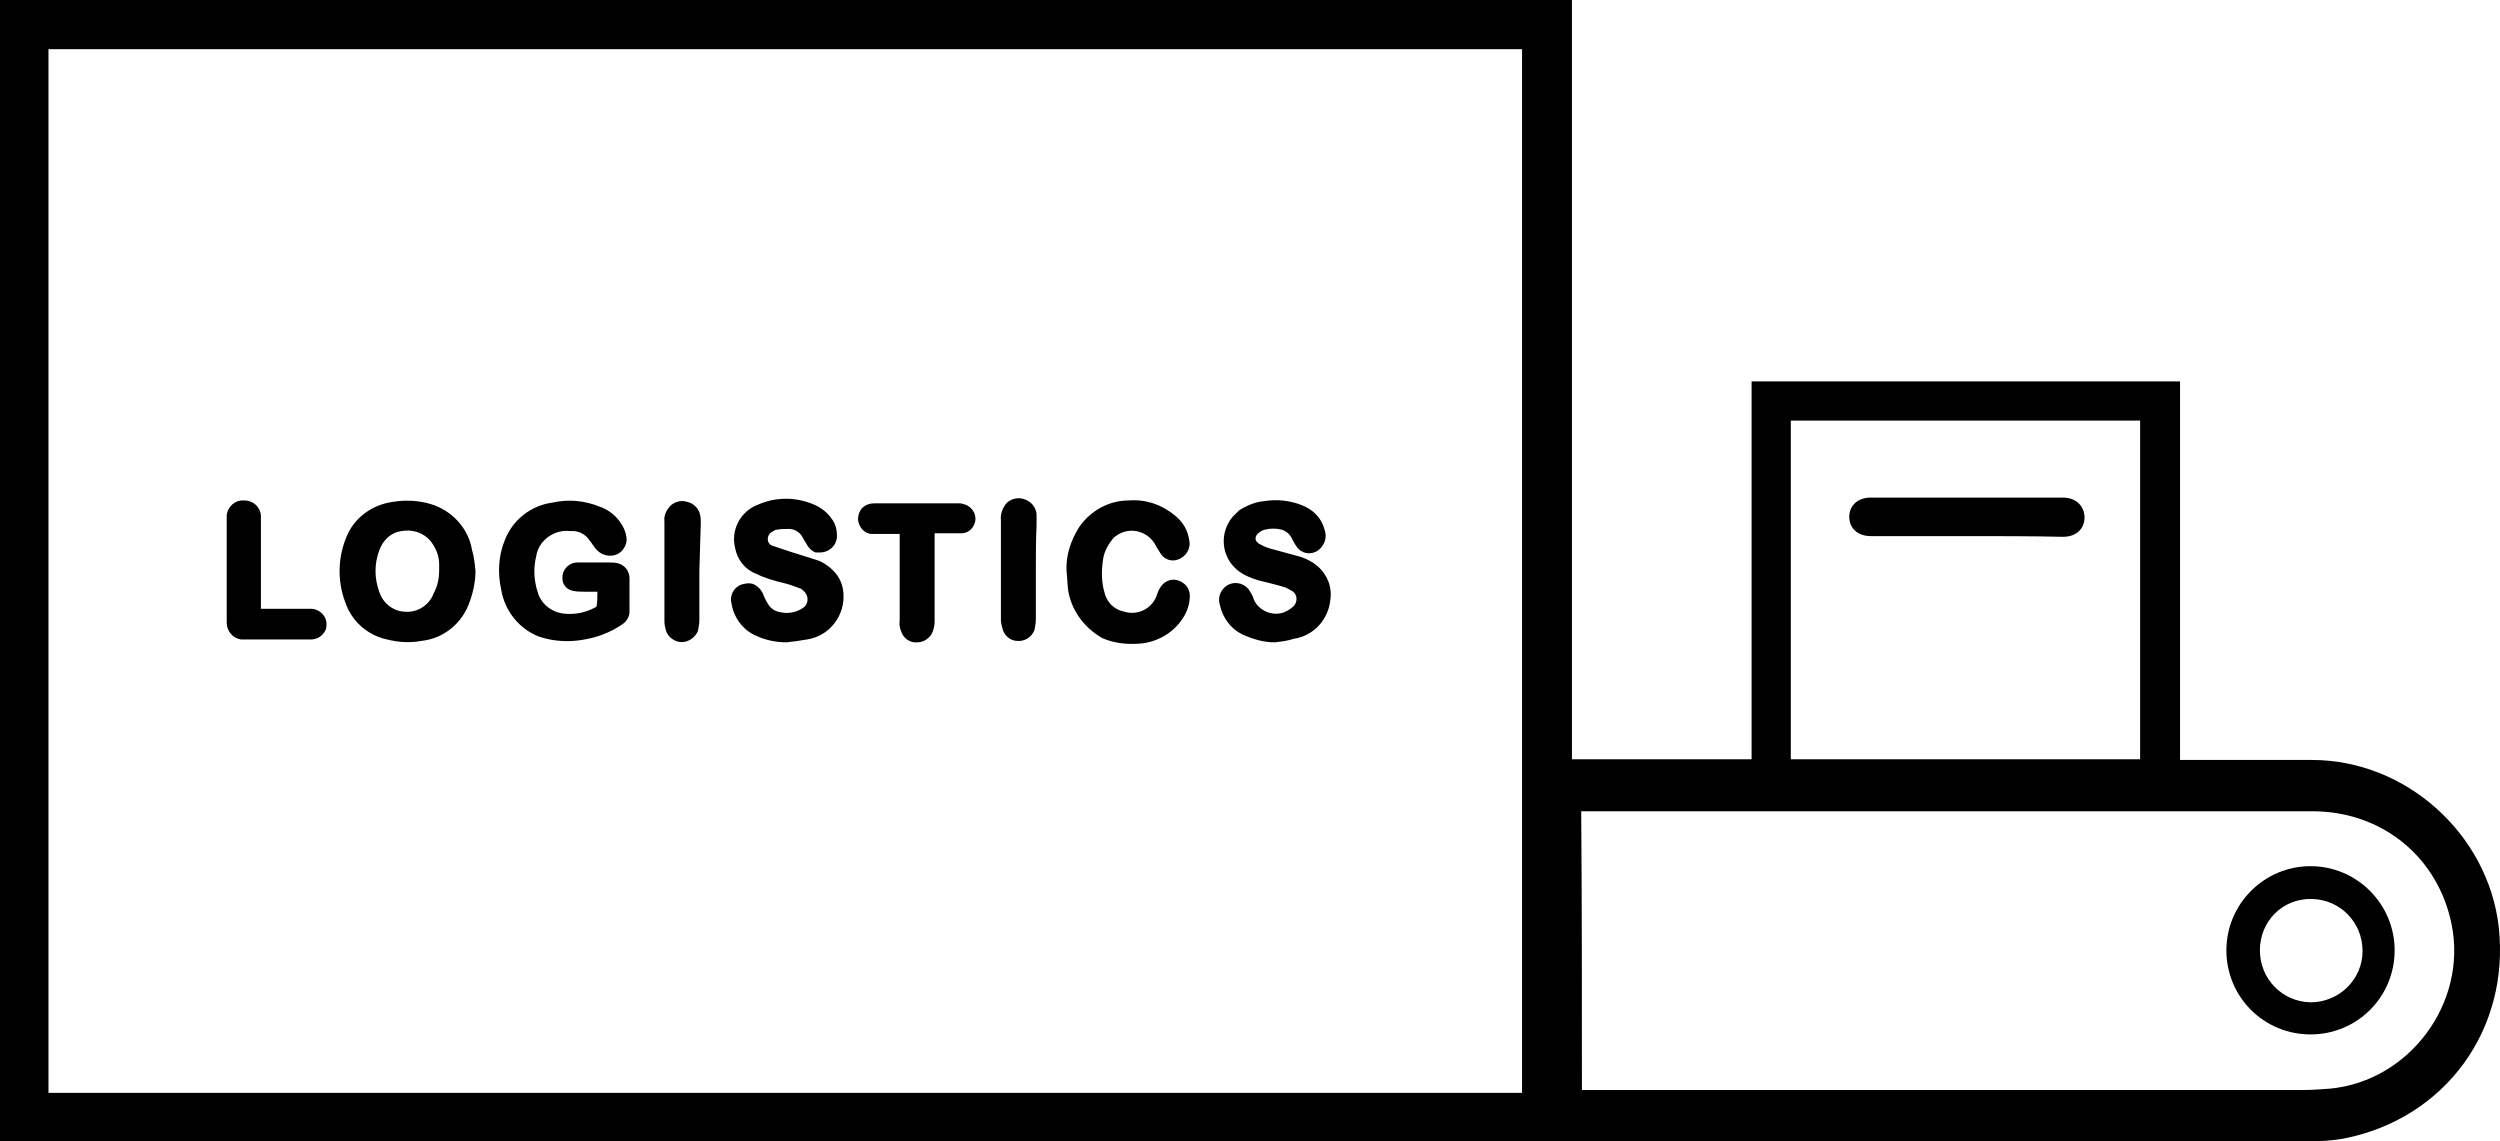
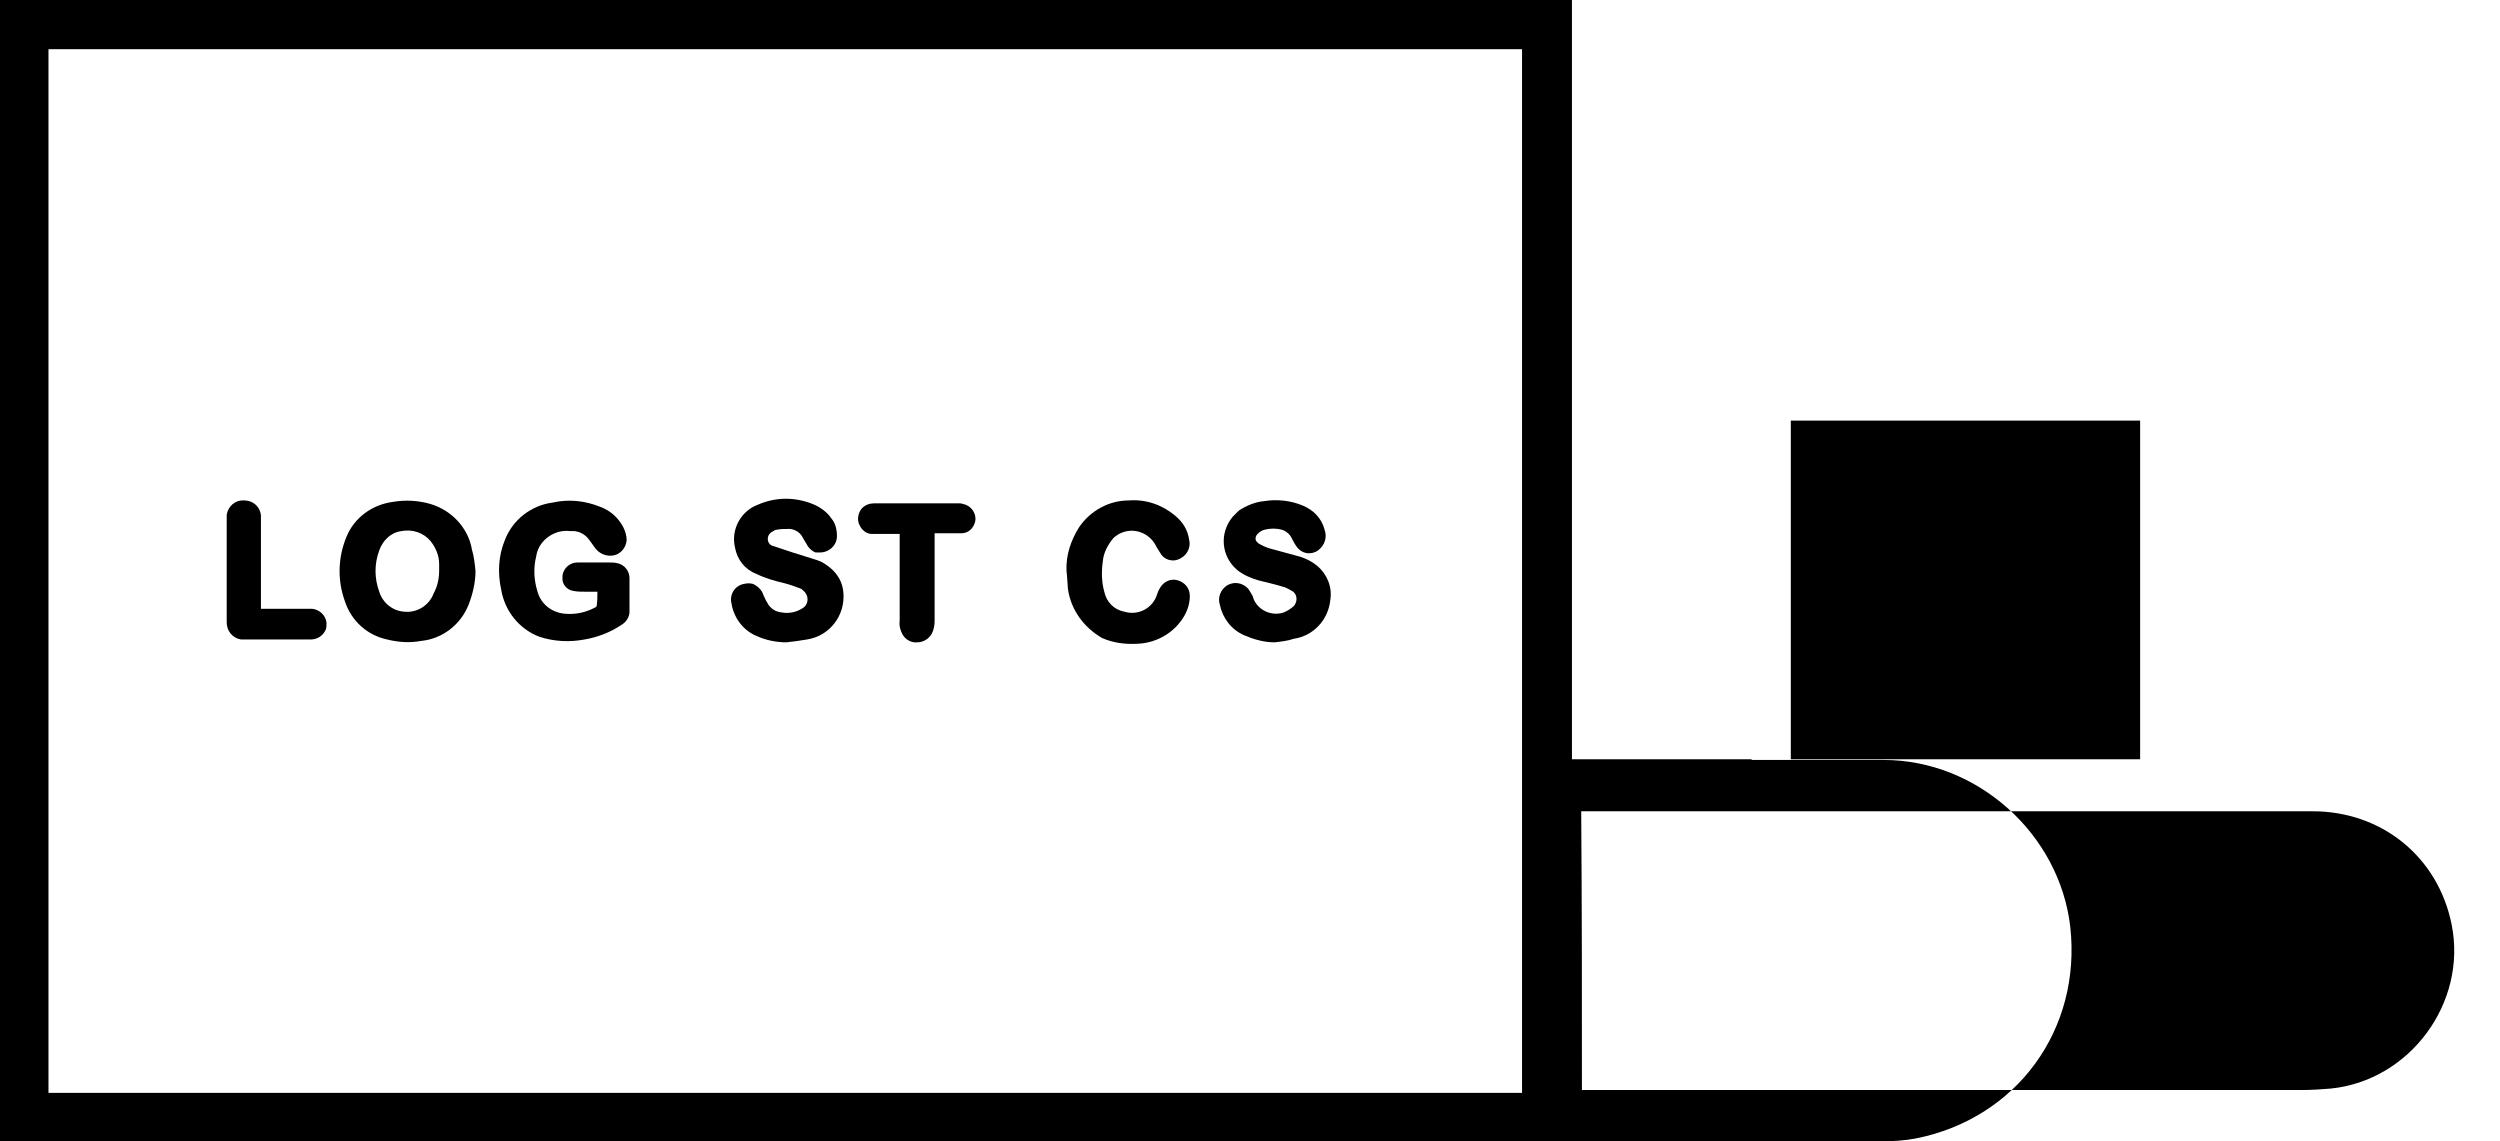
<svg xmlns="http://www.w3.org/2000/svg" version="1.1" id="Layer_1" x="0px" y="0px" style="enable-background:new 0 0 450 450;" xml:space="preserve" viewBox="49.7 144.9 350.68 160.1">
  <g>
    <path d="M133.5,227.9h-1.8c-0.5,0-1,0-1.5-0.1c-1-0.1-1.7-1-1.6-1.9c0,0,0,0,0,0c0-0.1,0-0.2,0-0.3c0.2-1.1,1.1-1.8,2.1-1.8h4.3   c0.4,0,0.9,0,1.3,0.1c1,0.2,1.7,1.1,1.7,2.1v4.7c0,0.8-0.5,1.5-1.2,1.9c-1.5,1-3.3,1.7-5.1,2c-2.1,0.4-4.3,0.3-6.4-0.4   c-2.8-1.1-4.8-3.6-5.3-6.6c-0.5-2.3-0.4-4.7,0.5-6.9c1.1-2.9,3.7-4.9,6.7-5.3c2.2-0.5,4.5-0.3,6.7,0.6c1.4,0.5,2.5,1.5,3.2,2.8   c0.3,0.6,0.5,1.2,0.5,1.9c-0.1,1-0.8,1.9-1.8,2.1c-1,0.2-2-0.2-2.6-1l-0.8-1.1c-0.6-0.9-1.6-1.4-2.7-1.3c-0.7-0.1-1.5,0-2.2,0.3   c-1.4,0.6-2.4,1.8-2.6,3.3c-0.4,1.6-0.3,3.3,0.2,4.9c0.5,1.8,2.1,3,4,3.1c1.4,0.1,2.8-0.2,4.1-0.9c0.1,0,0.2-0.2,0.2-0.2   C133.5,229.1,133.5,228.5,133.5,227.9z" />
    <path d="M116.4,225c0,1.6-0.4,3.3-1,4.8c-1.1,2.7-3.6,4.7-6.6,5c-1.6,0.3-3.2,0.2-4.8-0.2c-2.8-0.6-5-2.6-5.9-5.3   c-1.1-3-1-6.2,0.2-9.1c1.1-2.7,3.6-4.5,6.5-4.9c1.8-0.3,3.6-0.2,5.3,0.3c3,0.9,5.3,3.4,5.8,6.4C116.2,223,116.3,224,116.4,225z    M111.3,224.9V224c0-1.2-0.5-2.3-1.2-3.2c-1-1.2-2.6-1.7-4.1-1.4c-1.5,0.2-2.6,1.3-3.1,2.7c-0.7,1.9-0.7,3.9,0,5.8   c0.5,1.6,1.9,2.7,3.5,2.8c1.8,0.2,3.5-0.9,4.1-2.5C111.1,227.1,111.3,226,111.3,224.9L111.3,224.9z" />
    <path d="M160,235c-1.4,0-2.9-0.3-4.2-0.9c-1.9-0.8-3.2-2.6-3.5-4.6c-0.3-1.2,0.5-2.5,1.8-2.7c0,0,0,0,0,0c0.4-0.1,0.8-0.1,1.2,0   c0.7,0.3,1.3,0.9,1.5,1.6c0.2,0.4,0.3,0.7,0.5,1c0.4,0.8,1.1,1.3,2,1.4c1,0.2,2.1,0,3-0.6c0.7-0.4,0.9-1.4,0.4-2.1   c-0.1-0.2-0.4-0.4-0.6-0.6c-0.8-0.3-1.6-0.6-2.4-0.8c-1.3-0.3-2.7-0.7-3.9-1.3c-1.6-0.6-2.7-2-3-3.7c-0.6-2.5,0.8-5.1,3.2-6   c2.5-1.1,5.2-1.1,7.7-0.1c1,0.4,2,1.1,2.6,2c0.6,0.7,0.8,1.6,0.8,2.5c0,1.3-1.1,2.3-2.4,2.3c0,0,0,0,0,0c-0.2,0-0.4,0-0.6,0   c-0.5-0.2-0.8-0.5-1.1-0.9c-0.2-0.4-0.5-0.8-0.7-1.2c-0.4-0.8-1.3-1.3-2.2-1.2c-0.5,0-0.9,0-1.4,0.1c-0.2,0-0.4,0.1-0.5,0.2   c-0.5,0.2-0.8,0.6-0.8,1.1c0,0.5,0.3,0.9,0.8,1c0.9,0.3,1.8,0.6,2.7,0.9s2.3,0.7,3.5,1.1c0.6,0.2,1.2,0.6,1.7,1   c1.1,0.9,1.8,2.1,1.9,3.5c0.3,3.2-1.9,6.1-5.1,6.6C161.8,234.8,160.9,234.9,160,235z" />
    <path d="M228.5,235c-1.5,0-2.9-0.4-4.3-1c-1.8-0.8-3-2.4-3.4-4.3c-0.3-1,0.1-2,0.9-2.6c1-0.7,2.3-0.5,3.1,0.4   c0.2,0.3,0.4,0.6,0.6,1c0.2,0.3,0,0.2,0.1,0.3c0.6,1.7,2.6,2.6,4.3,2c0.2-0.1,0.4-0.2,0.6-0.3c0.3-0.2,0.6-0.4,0.8-0.6   c0.5-0.6,0.5-1.5-0.1-2c0,0,0,0,0,0l0,0c-0.3-0.2-0.7-0.4-1.1-0.6c-1.3-0.4-2.6-0.7-3.8-1c-1-0.3-2-0.7-2.9-1.4   c-2.3-1.9-2.6-5.2-0.7-7.5c0,0,0,0,0,0c0.3-0.3,0.6-0.6,0.9-0.9c1.1-0.7,2.3-1.2,3.5-1.3c1.8-0.3,3.7-0.1,5.4,0.6   c1.5,0.6,2.7,1.8,3.1,3.4c0.4,1.1,0,2.2-0.9,2.9c-1,0.7-2.3,0.5-3-0.5c-0.3-0.4-0.5-0.8-0.7-1.2c-0.3-0.6-0.8-1-1.4-1.2   c-0.8-0.2-1.6-0.2-2.4,0c-0.4,0.1-0.7,0.3-1,0.6c-0.3,0.3-0.4,0.8-0.1,1.1c0,0,0,0,0,0c0.1,0.1,0.1,0.1,0.2,0.2   c0.5,0.3,0.9,0.5,1.5,0.7c1.5,0.4,2.9,0.8,4.4,1.2c0.9,0.3,1.7,0.7,2.4,1.3c1.4,1.2,2.1,3,1.8,4.8c-0.3,2.8-2.4,5-5.1,5.4   C230.3,234.8,229.4,234.9,228.5,235z" />
    <path d="M199.3,225c-0.1-2.2,0.6-4.3,1.8-6.2c1.6-2.3,4.2-3.7,6.9-3.7c2.4-0.2,4.7,0.6,6.5,2.1c1.1,0.9,1.8,2,2,3.4   c0.3,1.2-0.4,2.4-1.6,2.8c-0.8,0.3-1.8,0-2.3-0.7c-0.3-0.5-0.6-0.9-0.9-1.5c-1.1-1.8-3.4-2.4-5.2-1.3c0,0,0,0,0,0   c-0.3,0.2-0.6,0.4-0.8,0.7c-0.7,0.9-1.2,1.9-1.3,3c-0.2,1.4-0.2,2.9,0.2,4.3c0.3,1.4,1.3,2.5,2.8,2.8c2,0.6,4-0.5,4.6-2.4l0,0   c0.1-0.3,0.2-0.6,0.4-0.9c0.5-0.9,1.5-1.4,2.5-1.1c1,0.3,1.7,1.1,1.7,2.2c0,1.3-0.5,2.6-1.4,3.7c-1.4,1.8-3.6,2.9-5.9,3   c-1.7,0.1-3.4-0.1-5-0.8c-2.6-1.5-4.4-4-4.8-6.9C199.4,226.4,199.4,225.7,199.3,225z" />
    <path d="M180.8,219.7V232c0,0.6-0.1,1.2-0.4,1.8c-0.4,0.7-1.2,1.2-2,1.2c-0.9,0.1-1.7-0.4-2.1-1.1c-0.3-0.6-0.5-1.2-0.4-1.9v-12.2   H172c-0.8,0-1.5-0.6-1.8-1.4c-0.3-0.7-0.1-1.6,0.4-2.2c0.5-0.5,1.1-0.7,1.8-0.7H184c0.3,0,0.6,0,0.8,0.1c1.1,0.2,1.9,1.3,1.7,2.4   c-0.2,1-1,1.7-1.9,1.7L180.8,219.7L180.8,219.7z" />
    <path d="M86.3,230.3h6.8c1.2-0.1,2.3,0.8,2.4,2c0,0.3,0,0.6-0.1,0.9c-0.4,0.9-1.2,1.4-2.1,1.4h-8.7c-0.4,0-0.7,0-1.1,0   c-1.2-0.2-2-1.2-2-2.4V218c0-0.3,0-0.6,0-0.9c0.2-1.2,1.2-2.1,2.5-2c1.2,0,2.2,0.9,2.3,2.1c0,0.3,0,0.7,0,1v12.1L86.3,230.3z" />
-     <path d="M147.8,225v6.9c0,0.5-0.1,1-0.2,1.5c-0.5,1.2-1.9,1.9-3.1,1.4c-0.7-0.3-1.2-0.8-1.4-1.5c-0.1-0.4-0.2-0.8-0.2-1.2v-14   c-0.1-0.8,0.2-1.5,0.7-2.1c0.6-0.7,1.6-1,2.5-0.7c0.9,0.2,1.6,0.9,1.8,1.8c0.1,0.4,0.1,0.8,0.1,1.2L147.8,225z" />
-     <path d="M195,225v6.8c0,0.5-0.1,1-0.2,1.5c-0.4,1-1.4,1.6-2.4,1.5c-1,0-1.9-0.8-2.1-1.8c-0.1-0.4-0.2-0.8-0.2-1.2v-14   c-0.1-0.7,0.2-1.5,0.6-2.1c0.6-0.8,1.7-1.1,2.6-0.8c1,0.3,1.7,1.1,1.8,2.1c0,0.5,0,1,0,1.6C195,220.9,195,223,195,225z" />
  </g>
  <g>
-     <path d="M49.7,144.9c73.5,0,146.9,0,220.5,0c0,35.5,0,71,0,106.5c8.4,0,16.8,0,25.2,0c0-17.6,0-35.3,0-53c20.1,0,40,0,60.1,0   c0,17.7,0,35.3,0,53.1c0.5,0,0.9,0,1.3,0c5.7,0,11.5,0,17.2,0c13.2,0,24.7,10.4,26.2,23.4c1.6,14.4-7.5,26.9-21.7,29.7   c-1.6,0.3-3.3,0.4-4.9,0.4c-107.5,0-215,0-322.5,0c-0.4,0-0.9,0-1.4,0C49.7,251.6,49.7,198.3,49.7,144.9z M56.5,298.2   c69,0,137.8,0,206.7,0c0-48.8,0-97.6,0-146.4c-68.9,0-137.8,0-206.7,0C56.5,200.6,56.5,249.4,56.5,298.2z M271.6,297.8   c0.6,0,1.1,0,1.5,0c33.2,0,66.4,0,99.5,0c1.3,0,2.7-0.1,4-0.2c11.1-1.1,19.2-12,17-23c-1.9-9.5-9.8-15.9-19.5-15.9   c-33.8,0-67.6,0-101.5,0c-0.4,0-0.7,0-1.1,0C271.6,271.8,271.6,284.7,271.6,297.8z M300.9,203.9c0,15.9,0,31.7,0,47.5   c16.4,0,32.6,0,49,0c0-15.9,0-31.7,0-47.5C333.5,203.9,317.2,203.9,300.9,203.9z" />
+     <path d="M49.7,144.9c73.5,0,146.9,0,220.5,0c0,35.5,0,71,0,106.5c8.4,0,16.8,0,25.2,0c0-17.6,0-35.3,0-53c0,17.7,0,35.3,0,53.1c0.5,0,0.9,0,1.3,0c5.7,0,11.5,0,17.2,0c13.2,0,24.7,10.4,26.2,23.4c1.6,14.4-7.5,26.9-21.7,29.7   c-1.6,0.3-3.3,0.4-4.9,0.4c-107.5,0-215,0-322.5,0c-0.4,0-0.9,0-1.4,0C49.7,251.6,49.7,198.3,49.7,144.9z M56.5,298.2   c69,0,137.8,0,206.7,0c0-48.8,0-97.6,0-146.4c-68.9,0-137.8,0-206.7,0C56.5,200.6,56.5,249.4,56.5,298.2z M271.6,297.8   c0.6,0,1.1,0,1.5,0c33.2,0,66.4,0,99.5,0c1.3,0,2.7-0.1,4-0.2c11.1-1.1,19.2-12,17-23c-1.9-9.5-9.8-15.9-19.5-15.9   c-33.8,0-67.6,0-101.5,0c-0.4,0-0.7,0-1.1,0C271.6,271.8,271.6,284.7,271.6,297.8z M300.9,203.9c0,15.9,0,31.7,0,47.5   c16.4,0,32.6,0,49,0c0-15.9,0-31.7,0-47.5C333.5,203.9,317.2,203.9,300.9,203.9z" />
    <path d="M373.8,290c-6.5,0-11.8-5.2-11.8-11.8c0-6.5,5.3-11.8,11.8-11.8c6.5,0,11.8,5.3,11.8,11.8C385.6,284.7,380.4,290,373.8,290   z M381.1,278.3c0-4-3.1-7.2-7.1-7.3c-4.1-0.1-7.3,3.1-7.3,7.2c0,4,3.1,7.2,7.1,7.3C377.8,285.5,381.1,282.3,381.1,278.3z" />
    <path d="M325.6,220.1c-4.5,0-9,0-13.5,0c-1.8,0-3-1.1-3-2.7c0-1.6,1.2-2.7,3-2.7c9,0,18,0,27,0c1.8,0,3,1.2,3,2.8   c0,1.6-1.2,2.7-3,2.7C334.6,220.1,330.1,220.1,325.6,220.1z" />
  </g>
</svg>